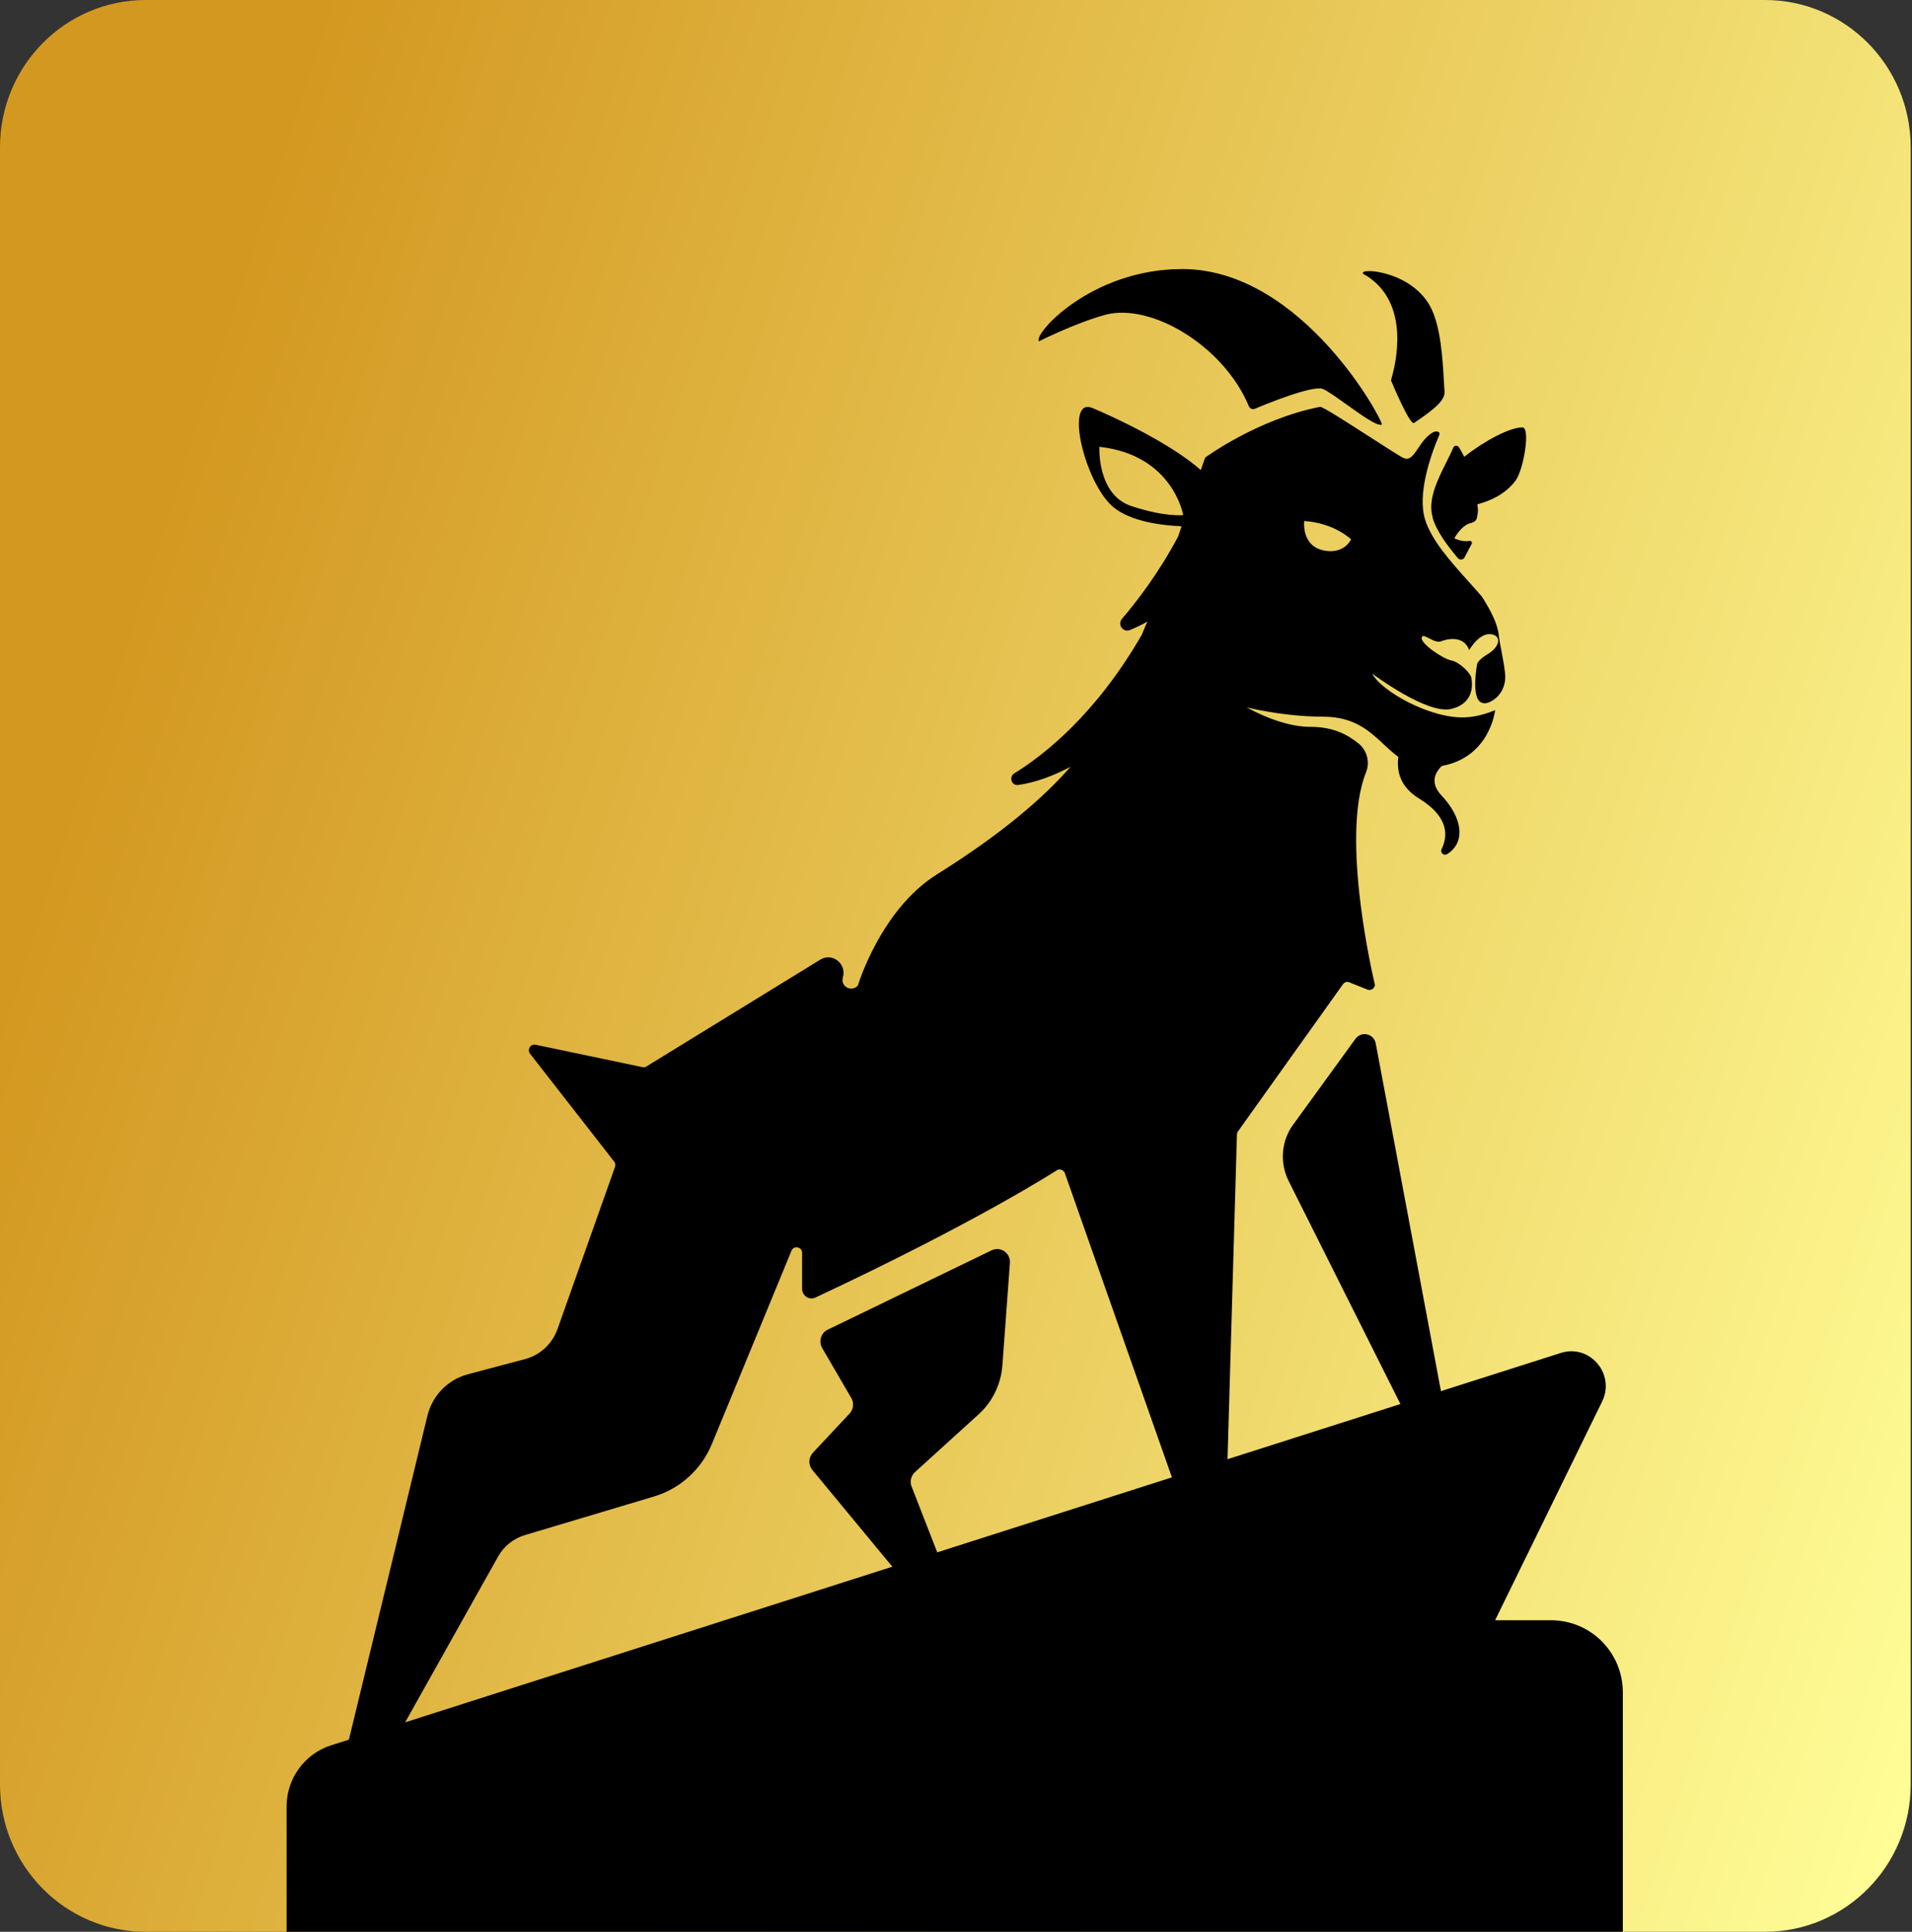
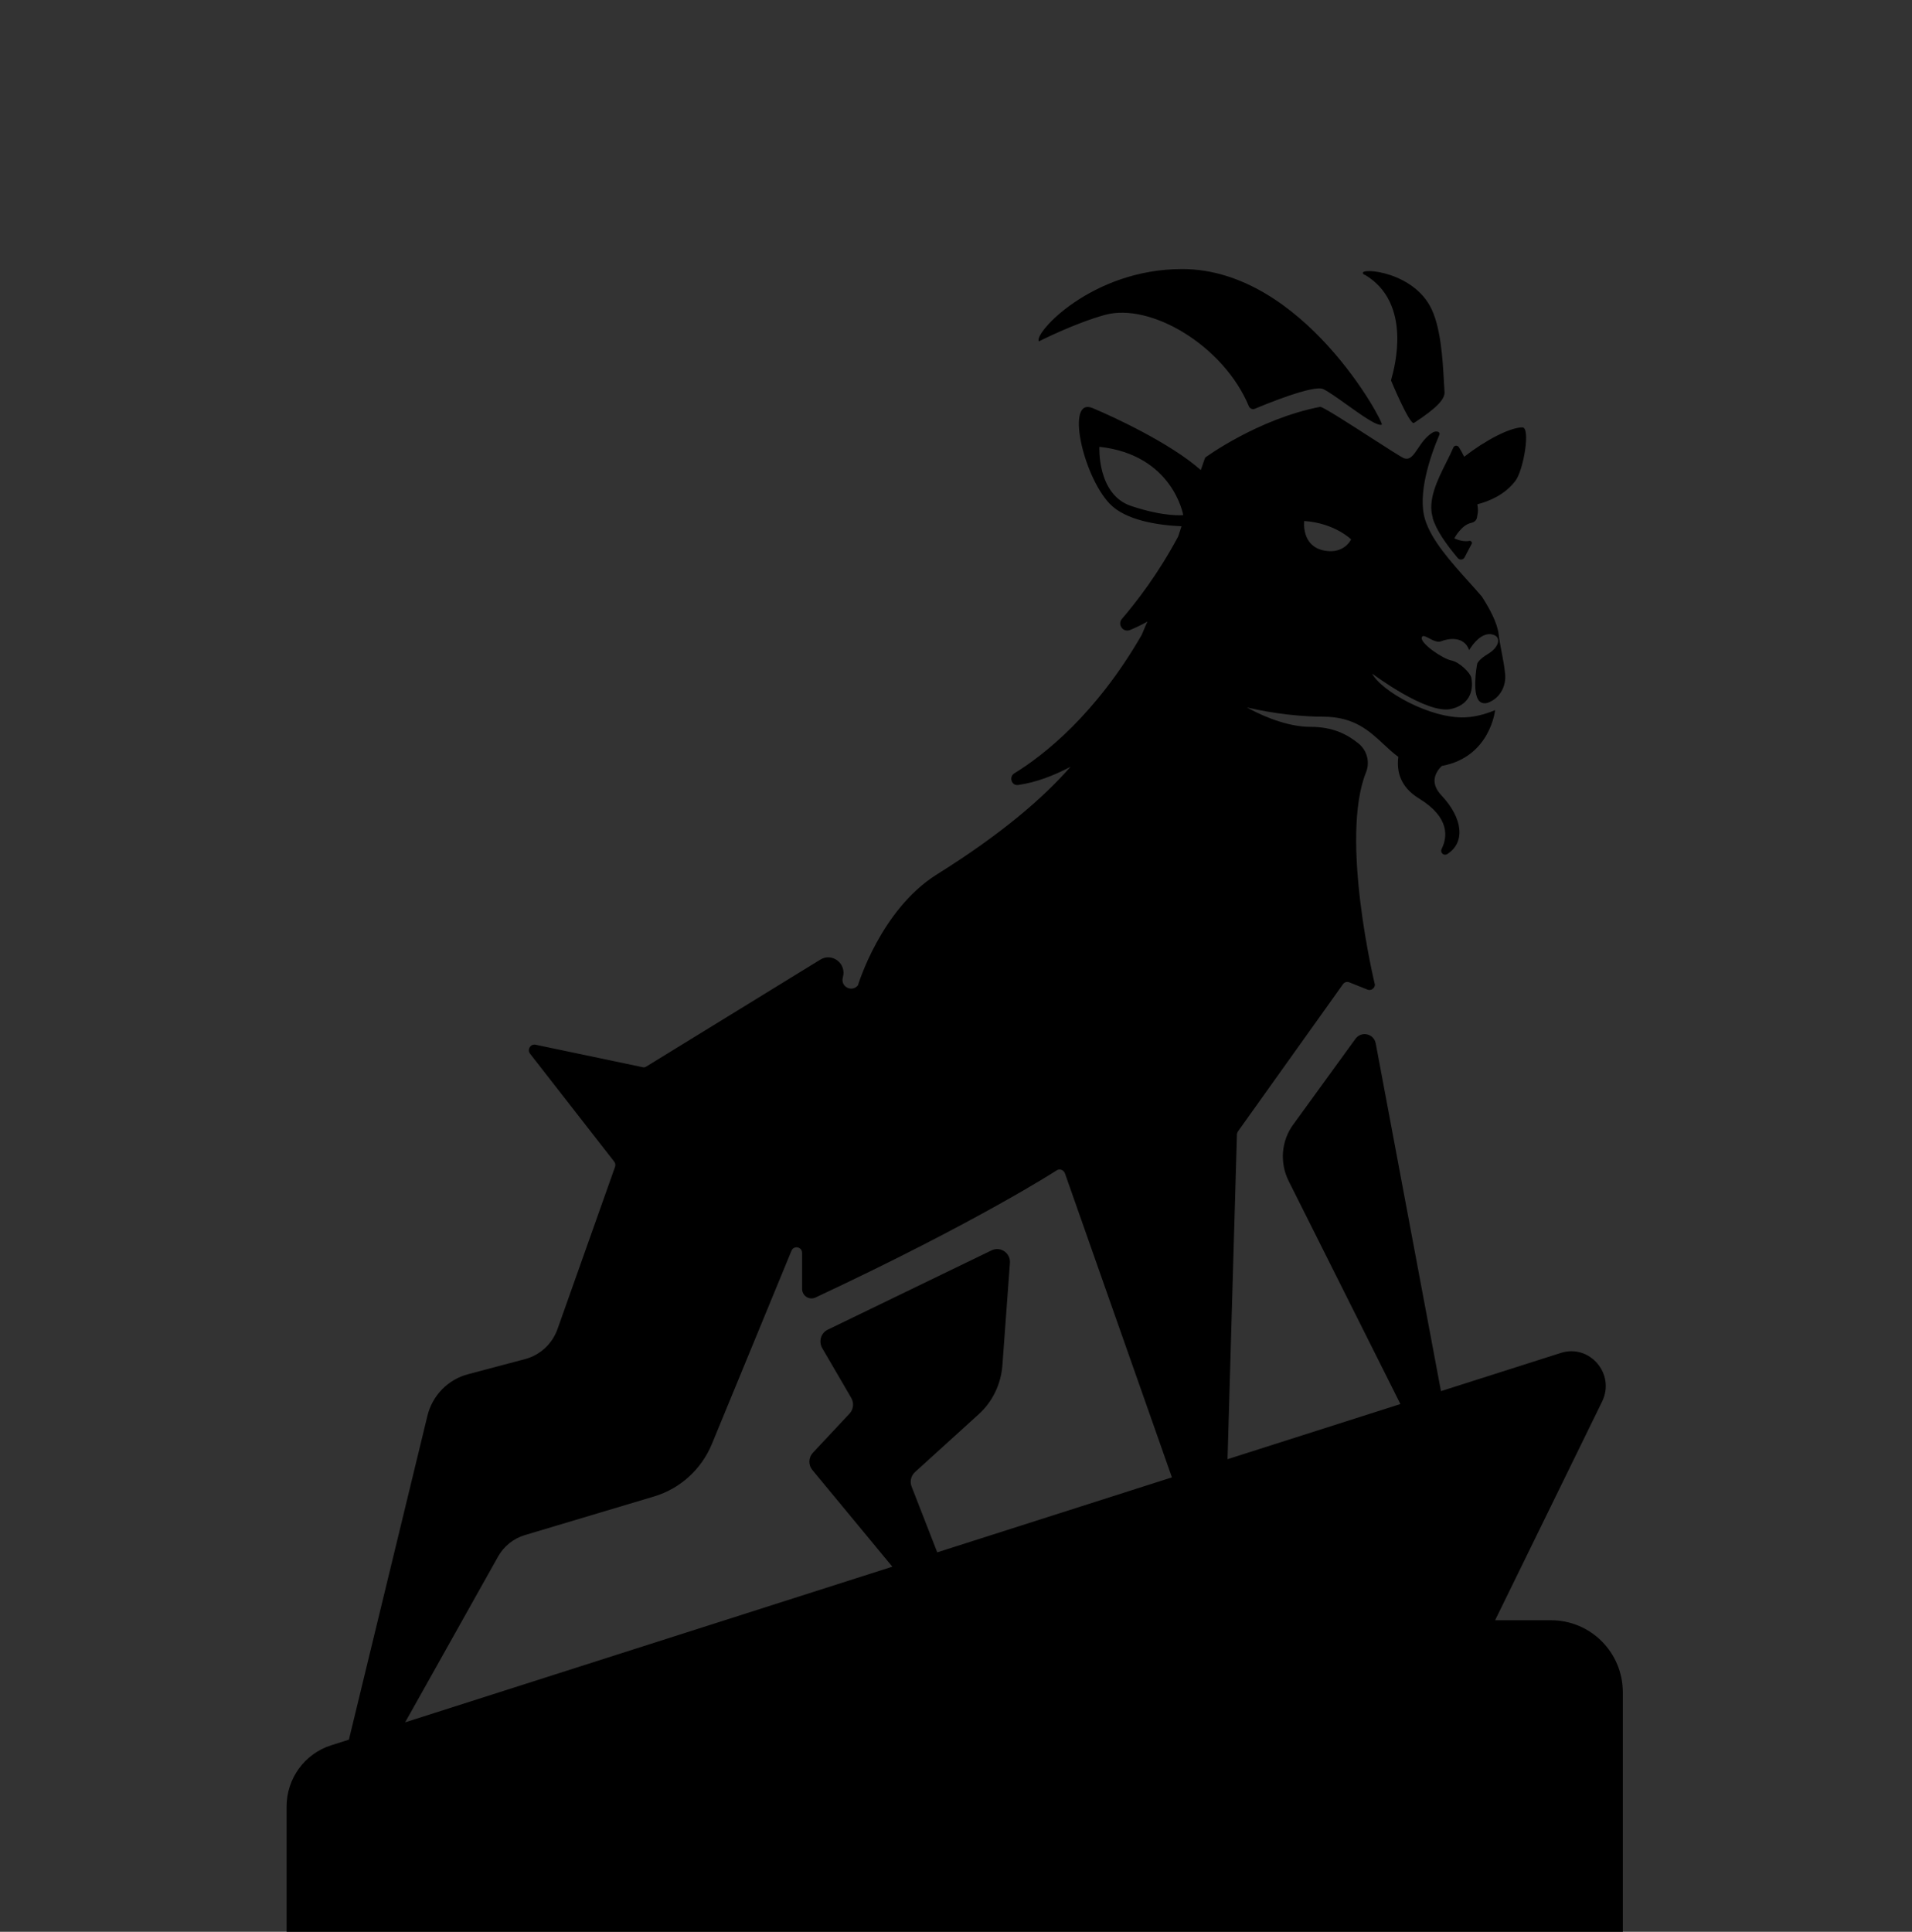
<svg xmlns="http://www.w3.org/2000/svg" width="1069" height="1080" viewBox="0 0 1069 1080" fill="none">
  <rect x="0" y="0" width="1069" height="1080" fill="#333333" stroke="none" />
-   <path d="M81.464 0H986.808C1031.81 0 1068.27 36.867 1068.27 82.359V997.642C1068.27 1043.13 1031.81 1080 986.808 1080H81.464C36.466 1080 0 1043.13 0 997.642V82.359C0 36.867 36.466 0 81.464 0Z" fill="url(#paint0_linear_7182_650)" />
  <path fill-rule="evenodd" clip-rule="evenodd" d="M698.231 227.107C684.203 193.313 643.295 168.972 617.702 176.062C600.637 180.788 580.884 190.832 580.884 190.832C577.495 186.814 610.104 150.42 660.946 150.42C728.619 150.42 774.084 236.679 772.564 237.388C770.123 238.477 761.283 232.16 753.013 226.25L753.012 226.249L753.011 226.249C747.823 222.541 742.858 218.994 739.839 217.536C734.463 214.937 706.878 226.28 701.62 228.525C700.218 229.116 698.813 228.407 698.231 227.107ZM835.917 905.83L895.758 783.533C903.238 768.173 888.861 751.273 872.731 756.357L805.644 777.742L769.178 583.368C768.125 577.813 761.113 576.278 757.842 580.766L723.012 628.74C716.349 637.839 715.414 650.01 720.439 660.171L782.969 784.951L686.312 815.791L691.571 634.294C691.571 633.702 691.805 633.113 692.156 632.521L750.827 550.282C751.646 549.098 753.166 548.628 754.453 549.216L764.502 553.235C766.49 554.064 768.592 552.643 768.711 550.519C768.711 550.519 748.842 468.631 763.801 431.645C766.022 425.976 764.269 419.474 759.593 415.696C753.166 410.497 745.216 406.36 732.712 406.36C722.077 406.36 709.336 402.223 697.063 395.488C712.607 399.151 728.389 400.687 739.843 400.687C757.085 400.687 765.609 408.64 773.614 416.107C776.298 418.611 778.924 421.061 781.801 423.138C780.748 431.412 782.969 440.037 793.373 446.417C810.787 457.052 809.267 468.158 805.996 474.656C805.061 476.665 807.164 478.674 809.151 477.494C819.434 470.996 817.917 457.404 805.877 444.645C799.8 438.146 801.787 432.474 806.111 428.219C833.228 423.256 835.917 397.024 835.917 397.024C835.876 397.034 835.783 397.069 835.641 397.126C835.567 397.156 835.479 397.191 835.379 397.232L835.378 397.233C833.438 398.018 826.731 400.734 819.319 401.042C799.8 401.989 772.1 386.273 767.191 376.582C767.191 376.582 797.931 399.743 811.488 396.317C825.045 393.008 823.06 381.193 822.593 378.828C822.123 376.345 816.164 370.202 811.488 369.255C806.812 368.43 794.189 359.804 794.89 356.496C795.181 354.855 796.88 355.743 799.004 356.853C801.162 357.981 803.759 359.339 805.762 358.505C809.619 356.969 818.5 355.315 821.422 363.467C821.422 363.467 827.266 352.951 834.396 354.723C839.773 356.022 838.019 361.813 832.294 365.358C826.565 368.785 825.864 370.913 825.864 371.383C825.749 371.857 822.356 390.052 828.2 392.771C829.721 393.479 831.474 393.245 833.228 392.298C838.954 389.582 842.109 383.317 841.527 376.937C841.146 372.764 840.317 368.452 839.526 364.342L839.526 364.34C838.861 360.885 838.224 357.572 837.904 354.605C837.085 348.107 832.995 340.543 828.552 333.572C826.331 330.974 823.995 328.372 821.54 325.656L821.376 325.473C811.026 313.948 800.366 302.079 796.763 290.443C792.436 276.5 799.451 255.467 804.709 243.178C805.529 241.287 802.955 240.696 801.086 241.76C797.296 243.995 794.881 247.595 792.817 250.673C790.296 254.431 788.297 257.41 784.956 256.176C783.597 255.685 775.635 250.56 766.642 244.773C753.998 236.635 739.318 227.186 738.089 227.462C703.259 234.198 673.805 255.821 673.805 255.821C673.805 255.821 672.871 258.421 671.351 262.793C654.286 247.668 622.262 232.898 610.923 228.171C595.612 221.672 605.313 265.747 620.39 281.581C629.274 290.915 647.274 293.633 660.597 294.224C660.015 296.115 659.429 297.887 658.728 299.896C647.859 320.339 635.586 336.291 627.287 345.979C624.599 349.051 627.873 353.776 631.729 352.241C635.234 350.823 638.508 349.169 641.545 347.515C640.721 349.183 640.013 350.909 639.297 352.653L639.297 352.654L639.297 352.654L639.292 352.666C638.995 353.389 638.697 354.115 638.389 354.842C612.677 399.506 583.457 422.312 567.093 432.355C563.938 434.365 565.576 439.446 569.314 438.854C579.252 437.436 589.068 433.654 598.534 428.692C582.875 446.536 559.732 466.385 523.849 488.836C492.408 508.452 479.67 550.871 479.67 550.871C476.281 555.008 469.736 551.581 471.253 546.382C473.474 538.7 465.176 532.32 458.516 536.575L361.389 596.246C360.688 596.719 359.869 596.837 359.168 596.601L299.443 584.075C296.637 583.486 294.534 586.794 296.404 589.156L343.39 649.418C344.091 650.246 344.206 651.427 343.857 652.374L311.715 743.002C308.793 751.273 302.014 757.538 293.715 759.784L261.691 768.291C250.353 771.244 241.588 780.344 238.899 791.804L195.07 972.591L185.018 975.784C170.292 980.509 160.24 994.334 160.24 1009.93V1080H907.328V946.243C907.328 923.792 889.367 905.83 867.162 905.83H835.917ZM729.205 291.27C746.269 292.452 755.387 301.55 755.387 301.55C755.387 301.55 751.646 309.94 740.425 307.813C727.336 305.331 729.205 291.27 729.205 291.27ZM632.43 282.88C613.263 276.5 614.664 249.795 614.664 249.795C655.806 254.285 661.532 287.961 661.532 287.961C661.532 287.961 651.597 289.261 632.43 282.88ZM278.521 870.146C281.794 864.355 287.17 860.103 293.482 858.212L365.831 836.587C380.323 832.217 392.129 821.463 397.97 807.402L442.501 699.285C443.787 696.092 448.463 697.039 448.463 700.465V720.552C448.463 724.452 452.438 727.05 455.942 725.396C547.11 682.74 591.055 654.146 591.055 654.146C592.69 653.318 594.678 654.146 595.379 655.919L655.22 825.952L524.012 867.866L509.705 831.154C508.537 828.319 509.356 825.011 511.577 823.001L547.224 790.626C554.94 783.654 559.612 773.845 560.432 763.446L564.64 706.14C565.108 700.586 559.379 696.568 554.354 699.05L462.838 743.36C458.981 745.133 457.58 749.977 459.682 753.64L475.928 781.527C477.566 784.361 477.214 787.906 474.993 790.271L454.539 812.13C451.969 814.849 451.851 818.983 454.19 821.821L498.906 875.886L226.51 962.903L278.521 870.146ZM763.103 153.611C789.674 169.425 779.711 205.396 777.955 211.735C777.795 212.311 777.703 212.643 777.713 212.692C777.713 212.692 788.233 237.979 790.569 236.443C803.544 227.935 807.986 223.09 807.634 218.955C807.515 217.308 807.409 215.397 807.292 213.294L807.292 213.291C806.603 200.911 805.546 181.889 799.453 170.981C787.765 149.948 755.739 149.357 762.988 153.729L763.103 153.611ZM815.114 312.068C808.684 304.387 803.192 296.825 800.971 289.499H801.086C798.016 279.635 803.742 268.217 808.66 258.412C810.104 255.532 811.479 252.791 812.541 250.269C813.126 248.851 814.88 248.851 815.696 250.033C816.749 251.687 817.684 253.46 818.618 255.35C830.658 246.015 844.1 239.044 851.112 238.926C855.903 238.807 851.813 262.913 847.256 268.821C841.293 276.737 832.412 280.283 825.983 281.937C826.216 283.473 826.335 284.773 826.335 285.481C826.335 285.954 826.101 287.726 825.749 289.499C825.397 291.035 824.113 291.98 822.593 292.335C817.101 293.398 813.126 300.961 813.126 300.961C813.126 300.961 817.45 303.206 821.54 302.379C822.475 302.26 823.294 303.206 822.827 304.033C822.393 304.867 821.894 305.799 821.378 306.762C820.506 308.392 819.586 310.11 818.852 311.594C818.151 313.015 816.164 313.248 815.114 312.068Z" fill="black" />
  <defs>
    <linearGradient id="paint0_linear_7182_650" x1="-71.611" y1="369.028" x2="1145.68" y2="758.21" gradientUnits="userSpaceOnUse">
      <stop offset="0.1" stop-color="#D39820" />
      <stop offset="1" stop-color="#FFFD96" />
    </linearGradient>
  </defs>
</svg>